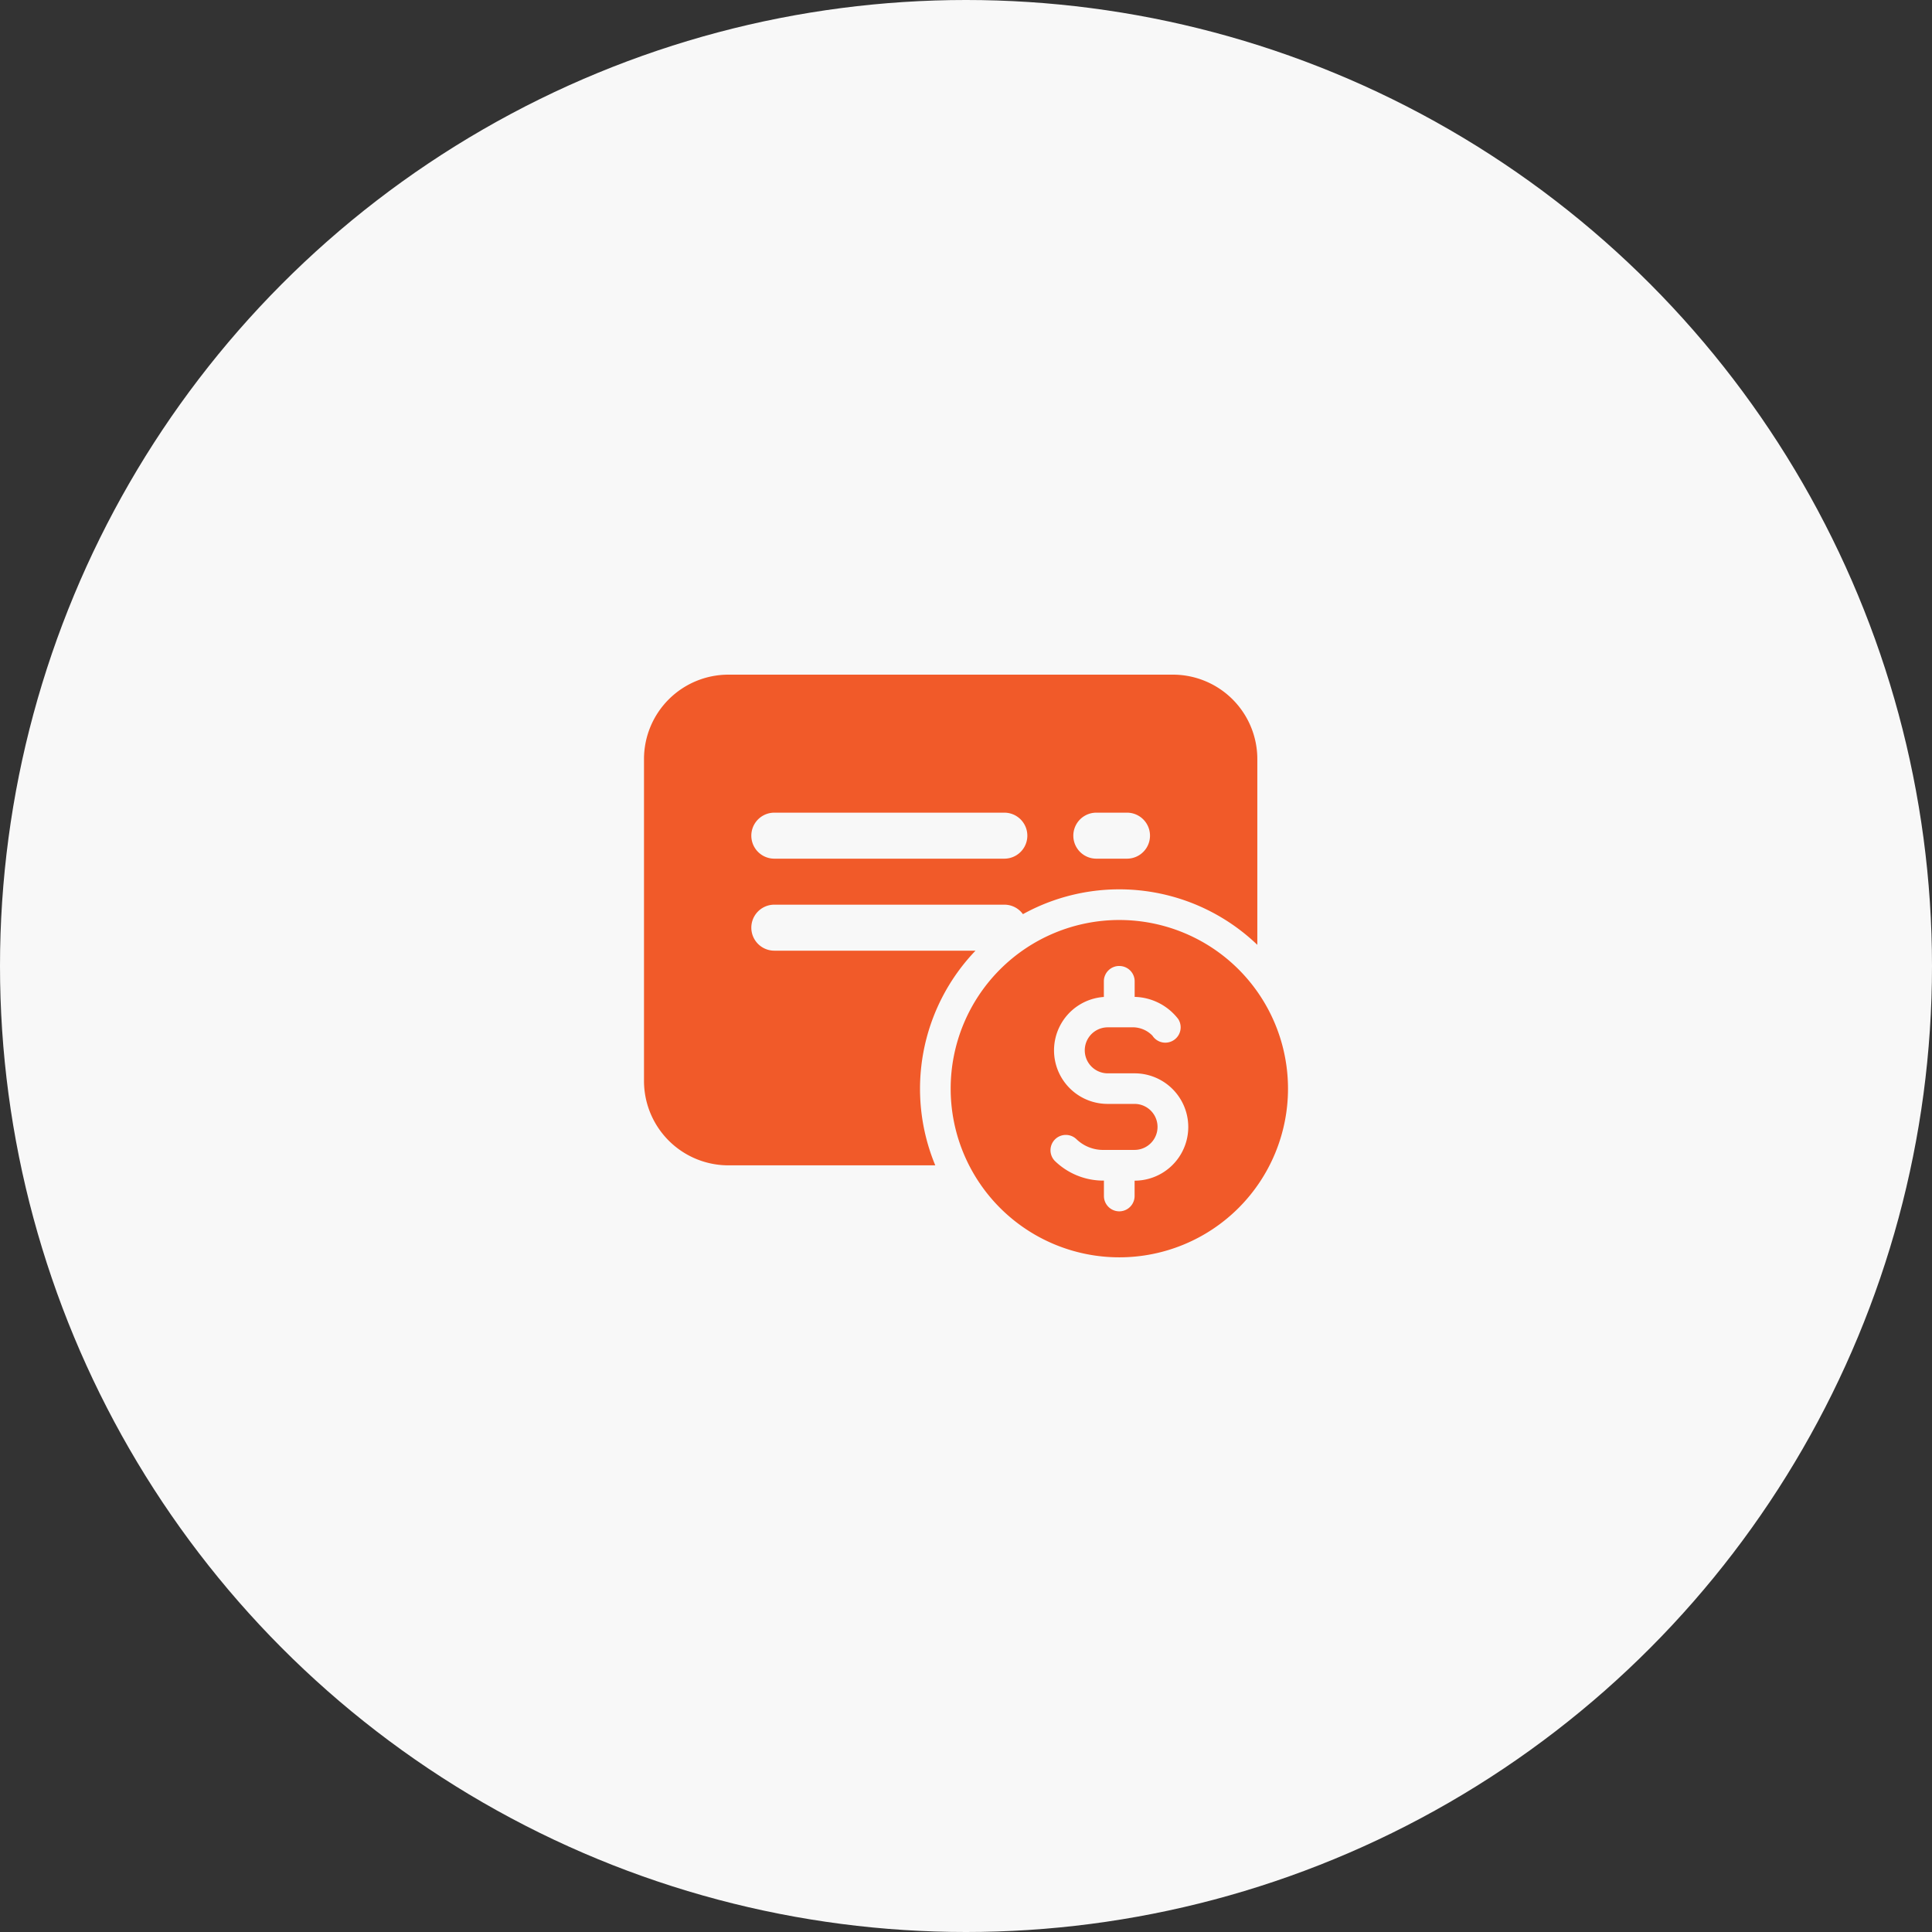
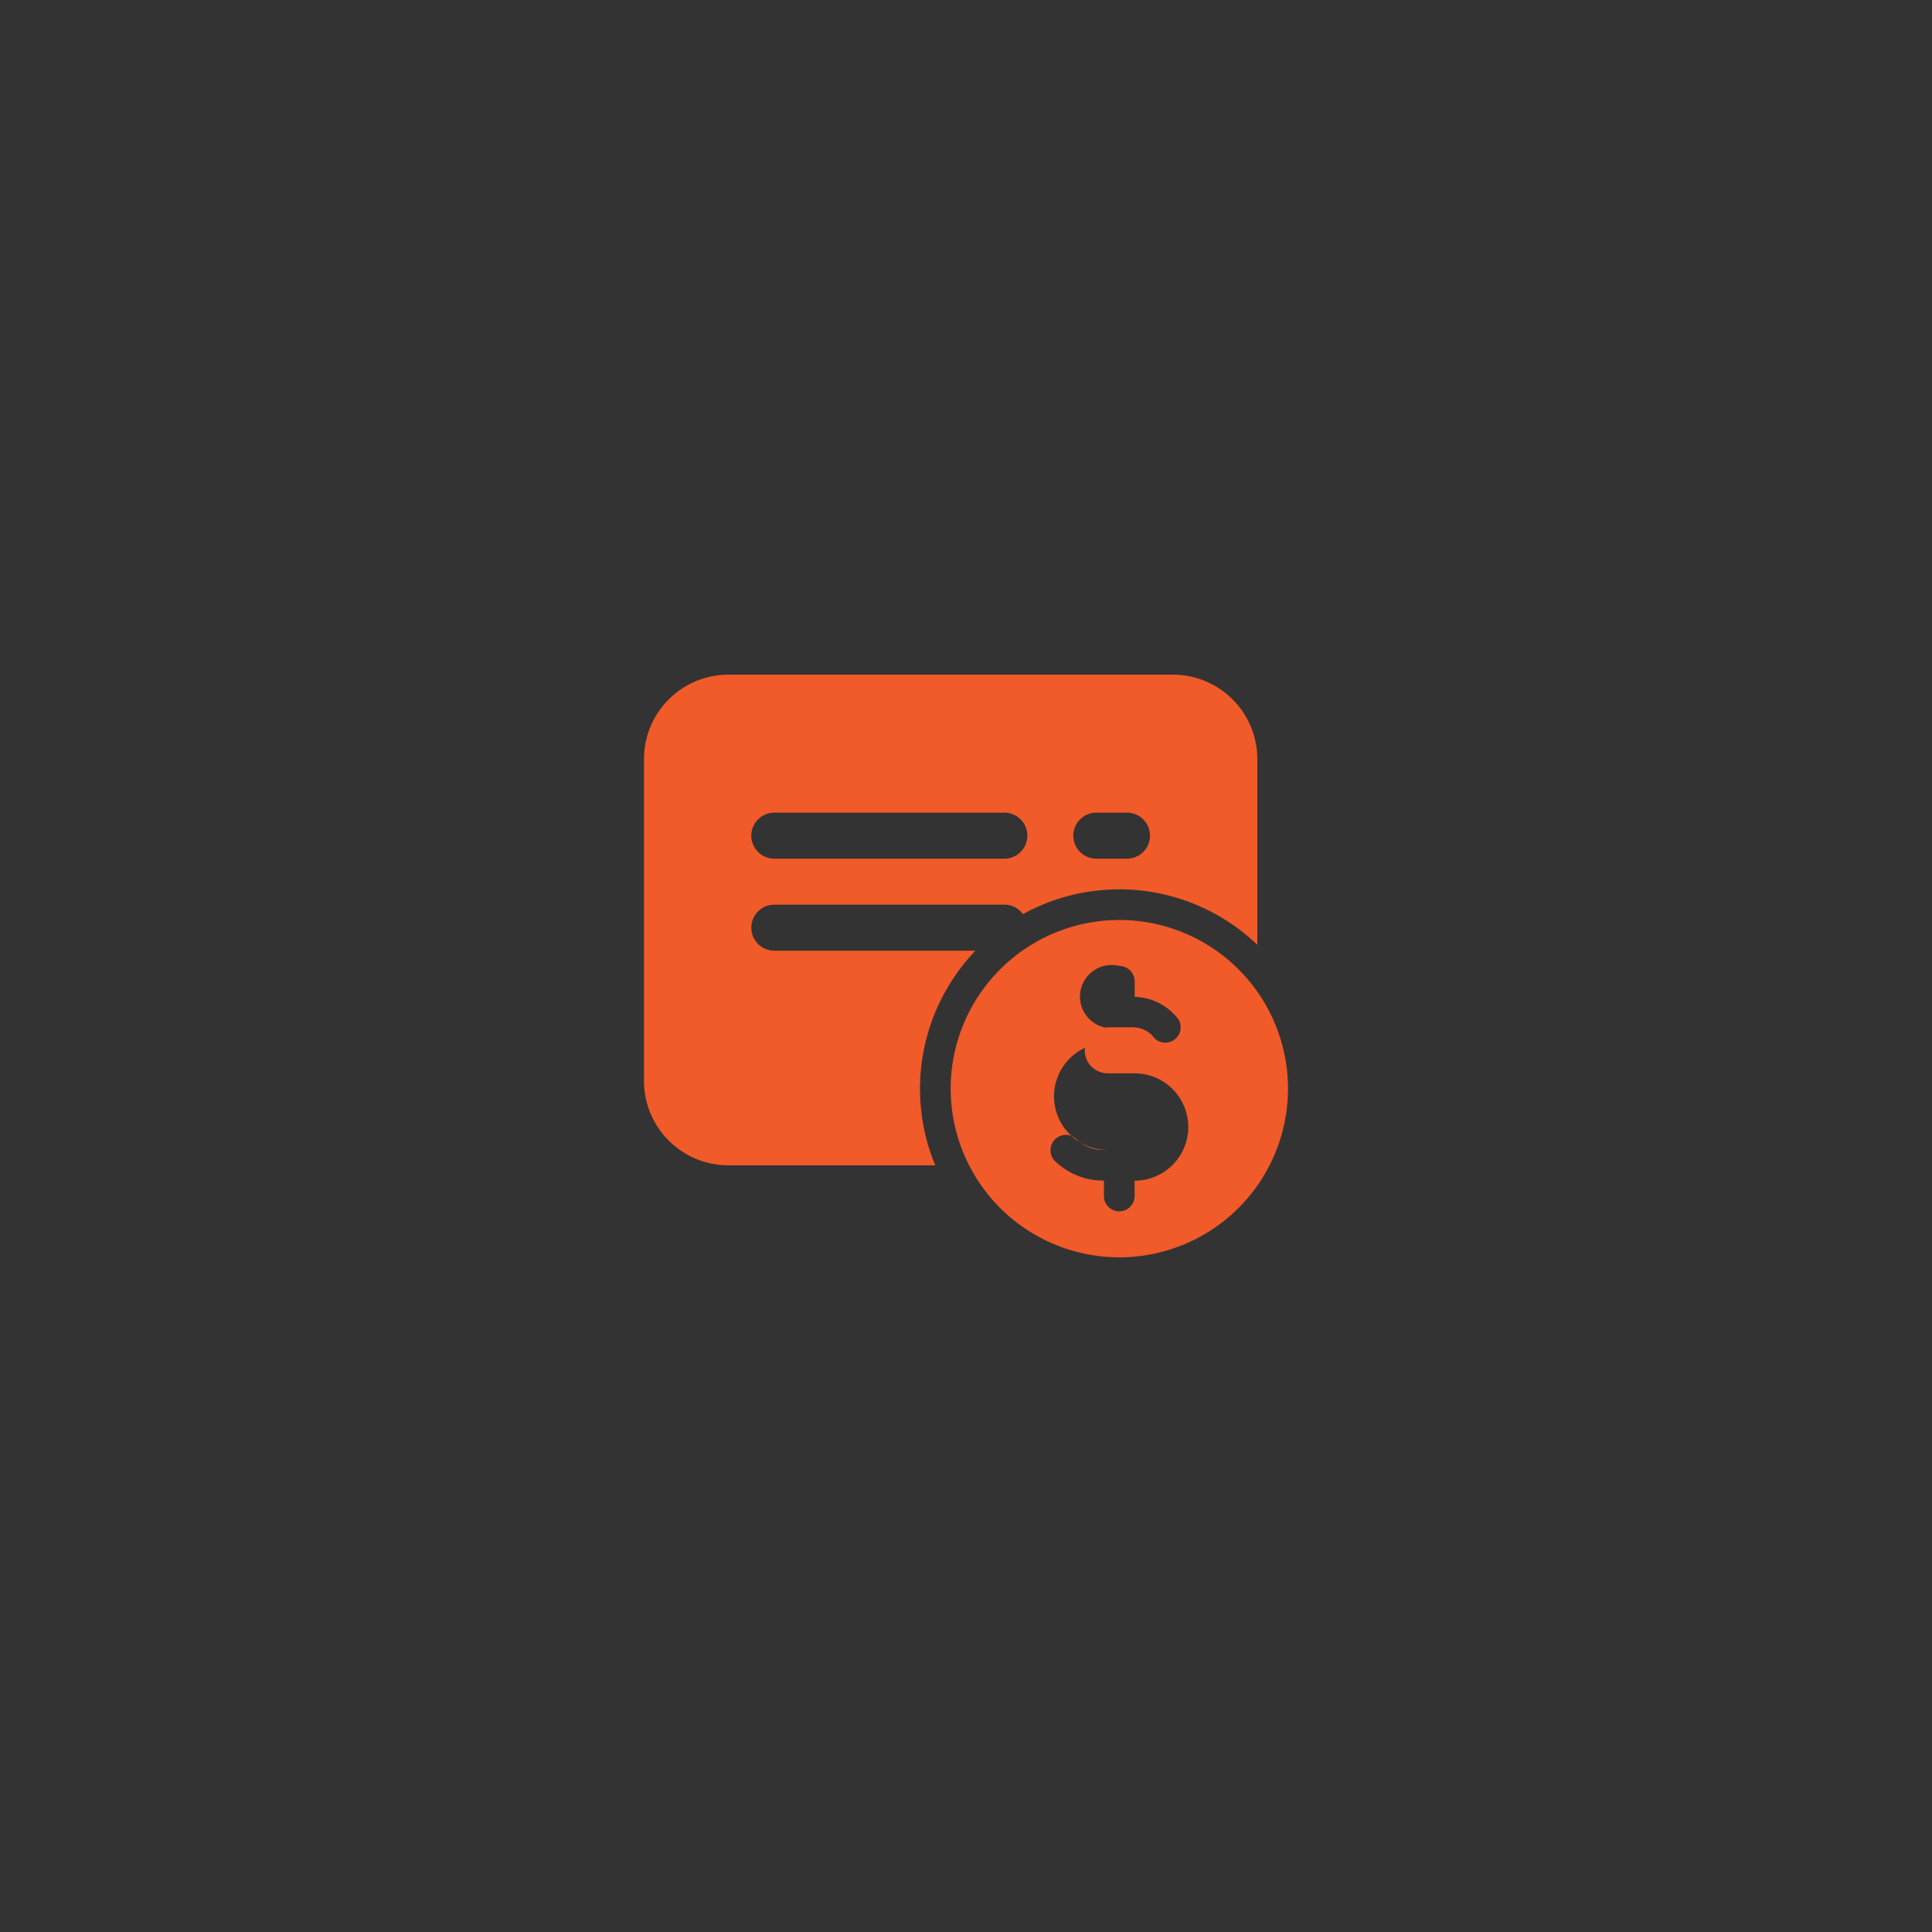
<svg xmlns="http://www.w3.org/2000/svg" width="90" height="90" viewBox="0 0 90 90">
  <rect x="0" y="0" width="90" height="90" fill="#333333" stroke="none" />
  <g id="Integrated_Accounting_payment_functions" data-name="Integrated Accounting &amp; payment functions" transform="translate(-261 -3490)">
-     <circle id="Ellipse_387" data-name="Ellipse 387" cx="45" cy="45" r="45" transform="translate(261 3490)" fill="#f8f8f8" />
-     <path id="icons8-invoice" d="M7.929,8A3.933,3.933,0,0,0,4,11.929v15a3.933,3.933,0,0,0,3.929,3.929h9.64a9.3,9.3,0,0,1,1.874-10H10.071a1.071,1.071,0,1,1,0-2.143H20.786a1.068,1.068,0,0,1,.866.442,9.29,9.29,0,0,1,10.919,1.429V11.929A3.933,3.933,0,0,0,28.643,8Zm2.143,6.429H20.786a1.071,1.071,0,0,1,0,2.143H10.071a1.071,1.071,0,1,1,0-2.143Zm15,0H26.5a1.071,1.071,0,0,1,0,2.143H25.071a1.071,1.071,0,0,1,0-2.143Zm1.071,5A7.857,7.857,0,1,0,34,27.286,7.857,7.857,0,0,0,26.143,19.429Zm0,2.143a.714.714,0,0,1,.714.714v.725a2.641,2.641,0,0,1,2.028,1.03.714.714,0,0,1-1.2.776,1.281,1.281,0,0,0-.981-.388h-1.1a1.071,1.071,0,1,0,0,2.143h1.25a2.5,2.5,0,0,1,0,5v.714a.714.714,0,1,1-1.429,0v-.717a3.236,3.236,0,0,1-2.291-.921.714.714,0,0,1,1.01-1.009,1.79,1.79,0,0,0,1.307.5h1.4a1.071,1.071,0,0,0,0-2.143h-1.25a2.494,2.494,0,0,1-.179-4.982v-.732A.714.714,0,0,1,26.143,21.571Z" transform="translate(287 3513.428)" fill="#f15a29" />
+     <path id="icons8-invoice" d="M7.929,8A3.933,3.933,0,0,0,4,11.929v15a3.933,3.933,0,0,0,3.929,3.929h9.64a9.3,9.3,0,0,1,1.874-10H10.071a1.071,1.071,0,1,1,0-2.143H20.786a1.068,1.068,0,0,1,.866.442,9.29,9.29,0,0,1,10.919,1.429V11.929A3.933,3.933,0,0,0,28.643,8Zm2.143,6.429H20.786a1.071,1.071,0,0,1,0,2.143H10.071a1.071,1.071,0,1,1,0-2.143Zm15,0H26.5a1.071,1.071,0,0,1,0,2.143H25.071a1.071,1.071,0,0,1,0-2.143Zm1.071,5A7.857,7.857,0,1,0,34,27.286,7.857,7.857,0,0,0,26.143,19.429Zm0,2.143a.714.714,0,0,1,.714.714v.725a2.641,2.641,0,0,1,2.028,1.03.714.714,0,0,1-1.2.776,1.281,1.281,0,0,0-.981-.388h-1.1a1.071,1.071,0,1,0,0,2.143h1.25a2.5,2.5,0,0,1,0,5v.714a.714.714,0,1,1-1.429,0v-.717a3.236,3.236,0,0,1-2.291-.921.714.714,0,0,1,1.01-1.009,1.79,1.79,0,0,0,1.307.5h1.4h-1.25a2.494,2.494,0,0,1-.179-4.982v-.732A.714.714,0,0,1,26.143,21.571Z" transform="translate(287 3513.428)" fill="#f15a29" />
  </g>
</svg>